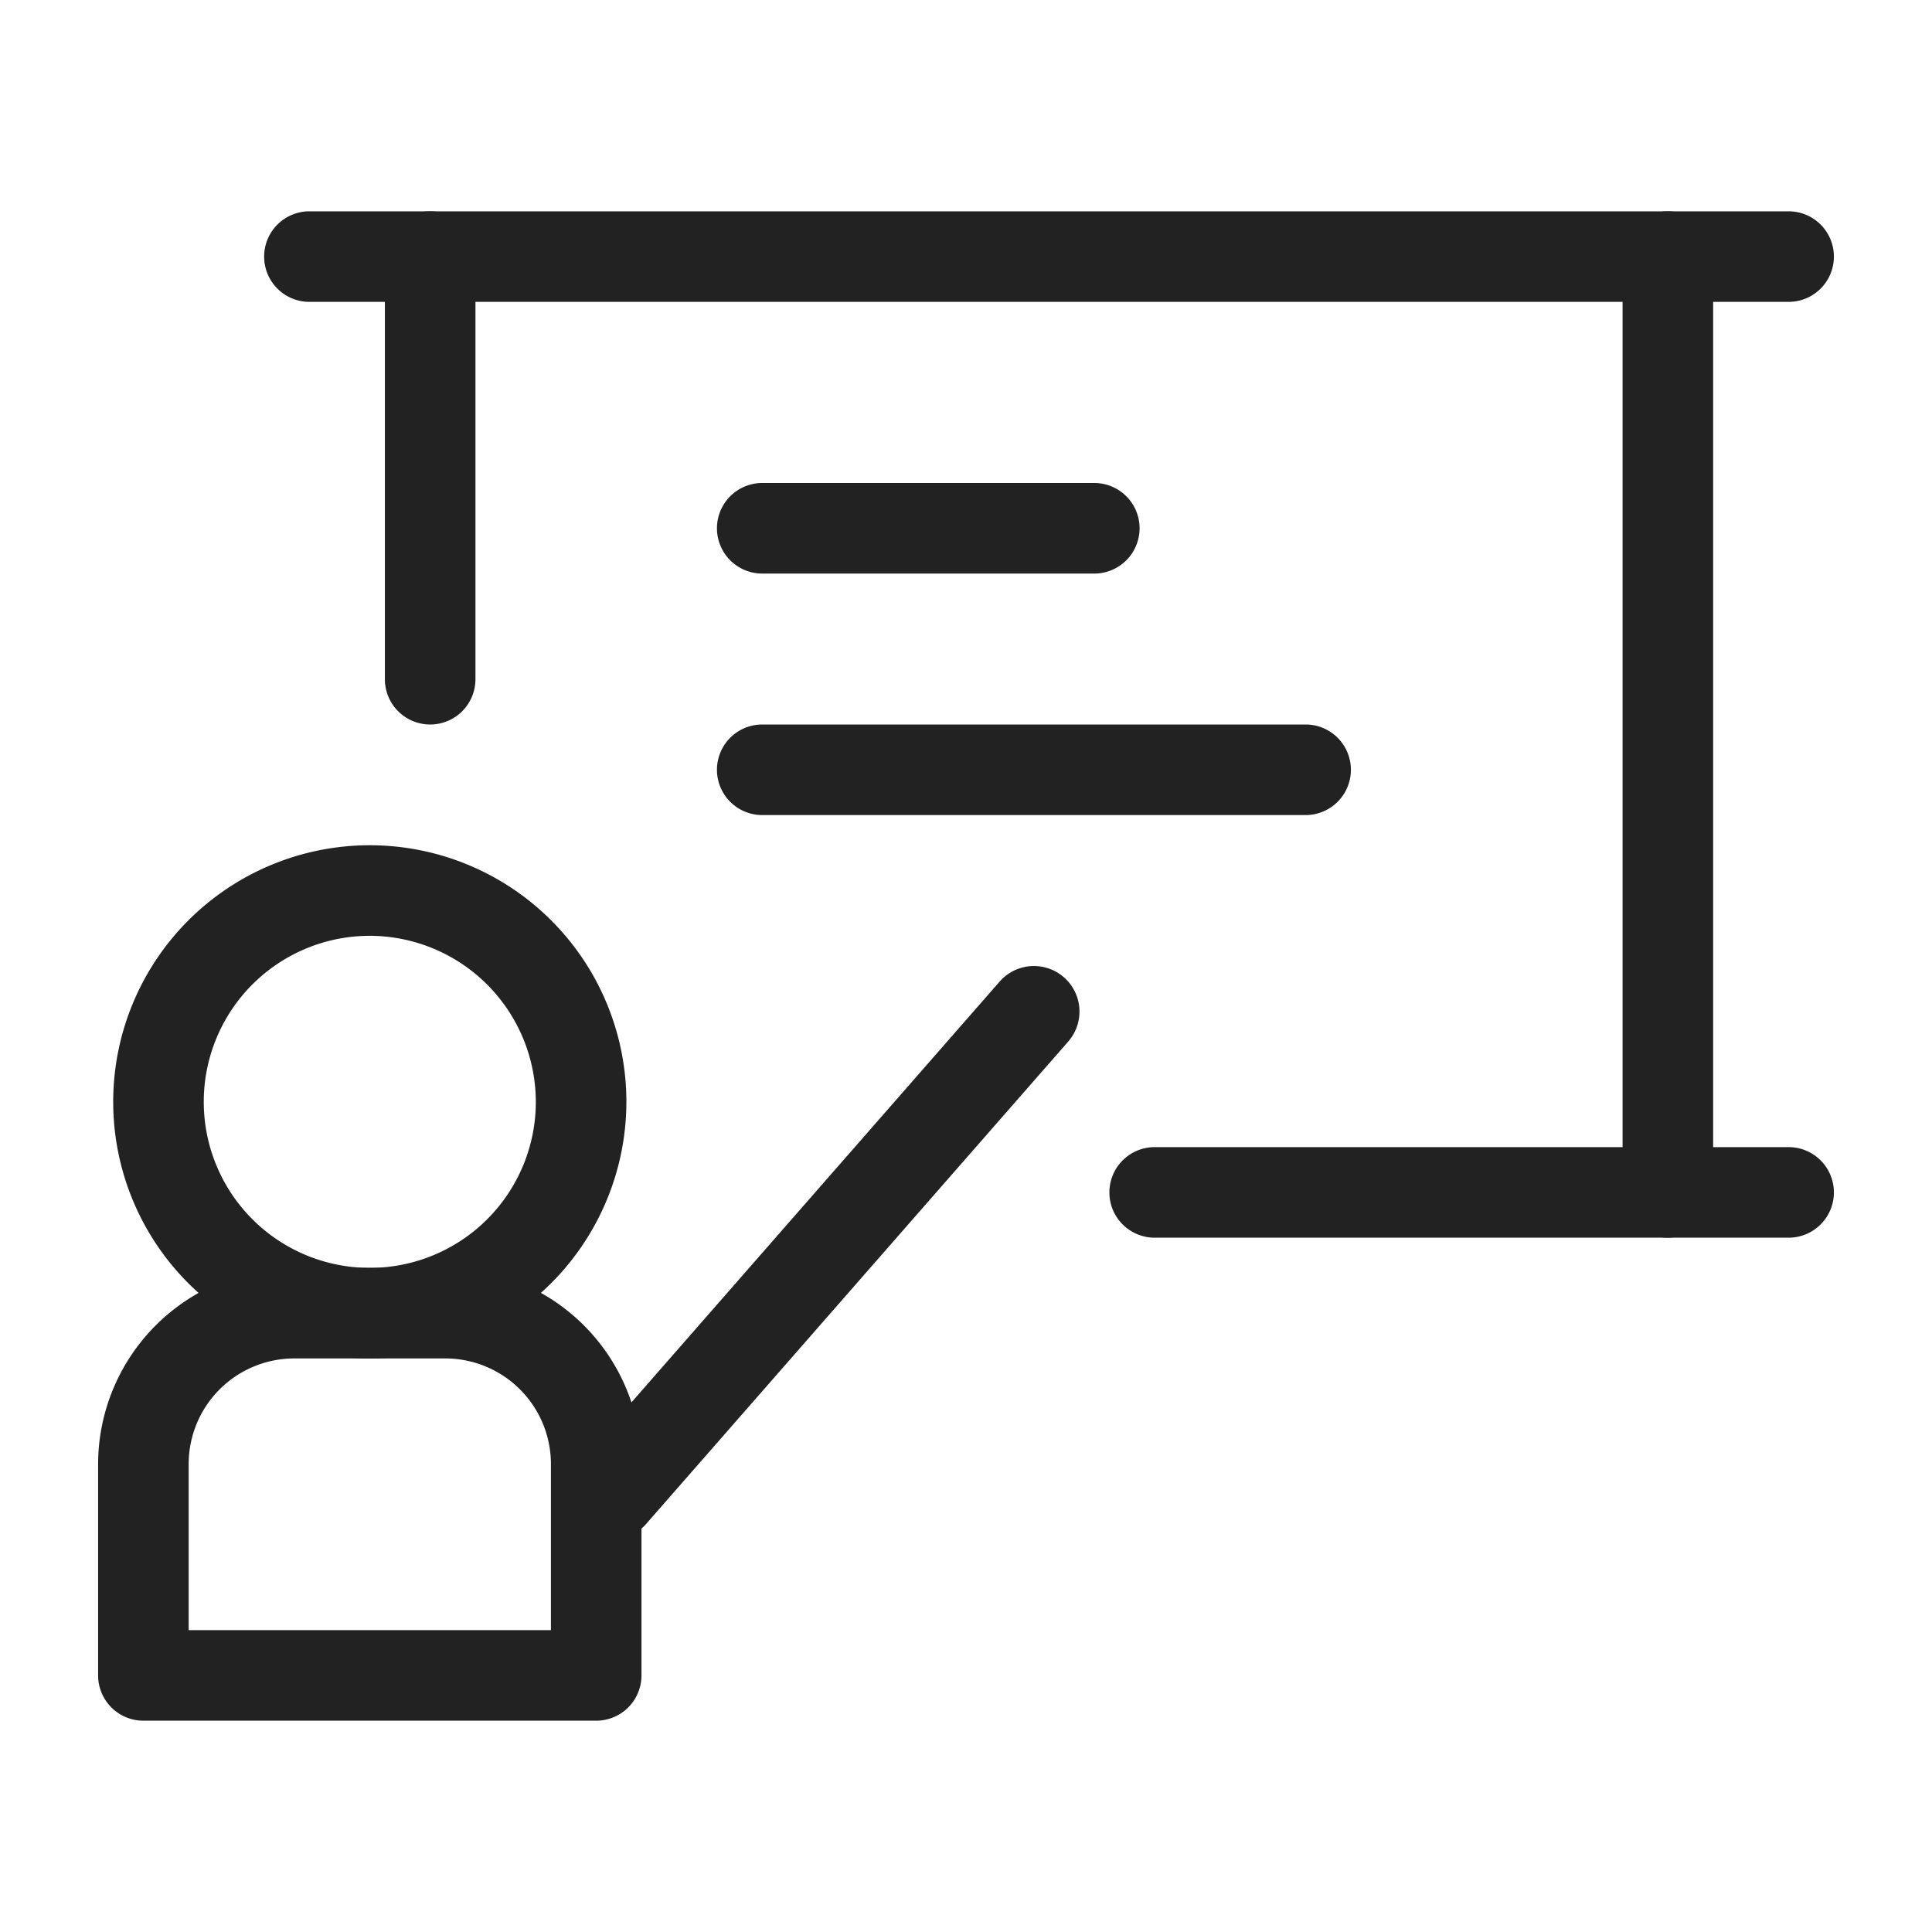
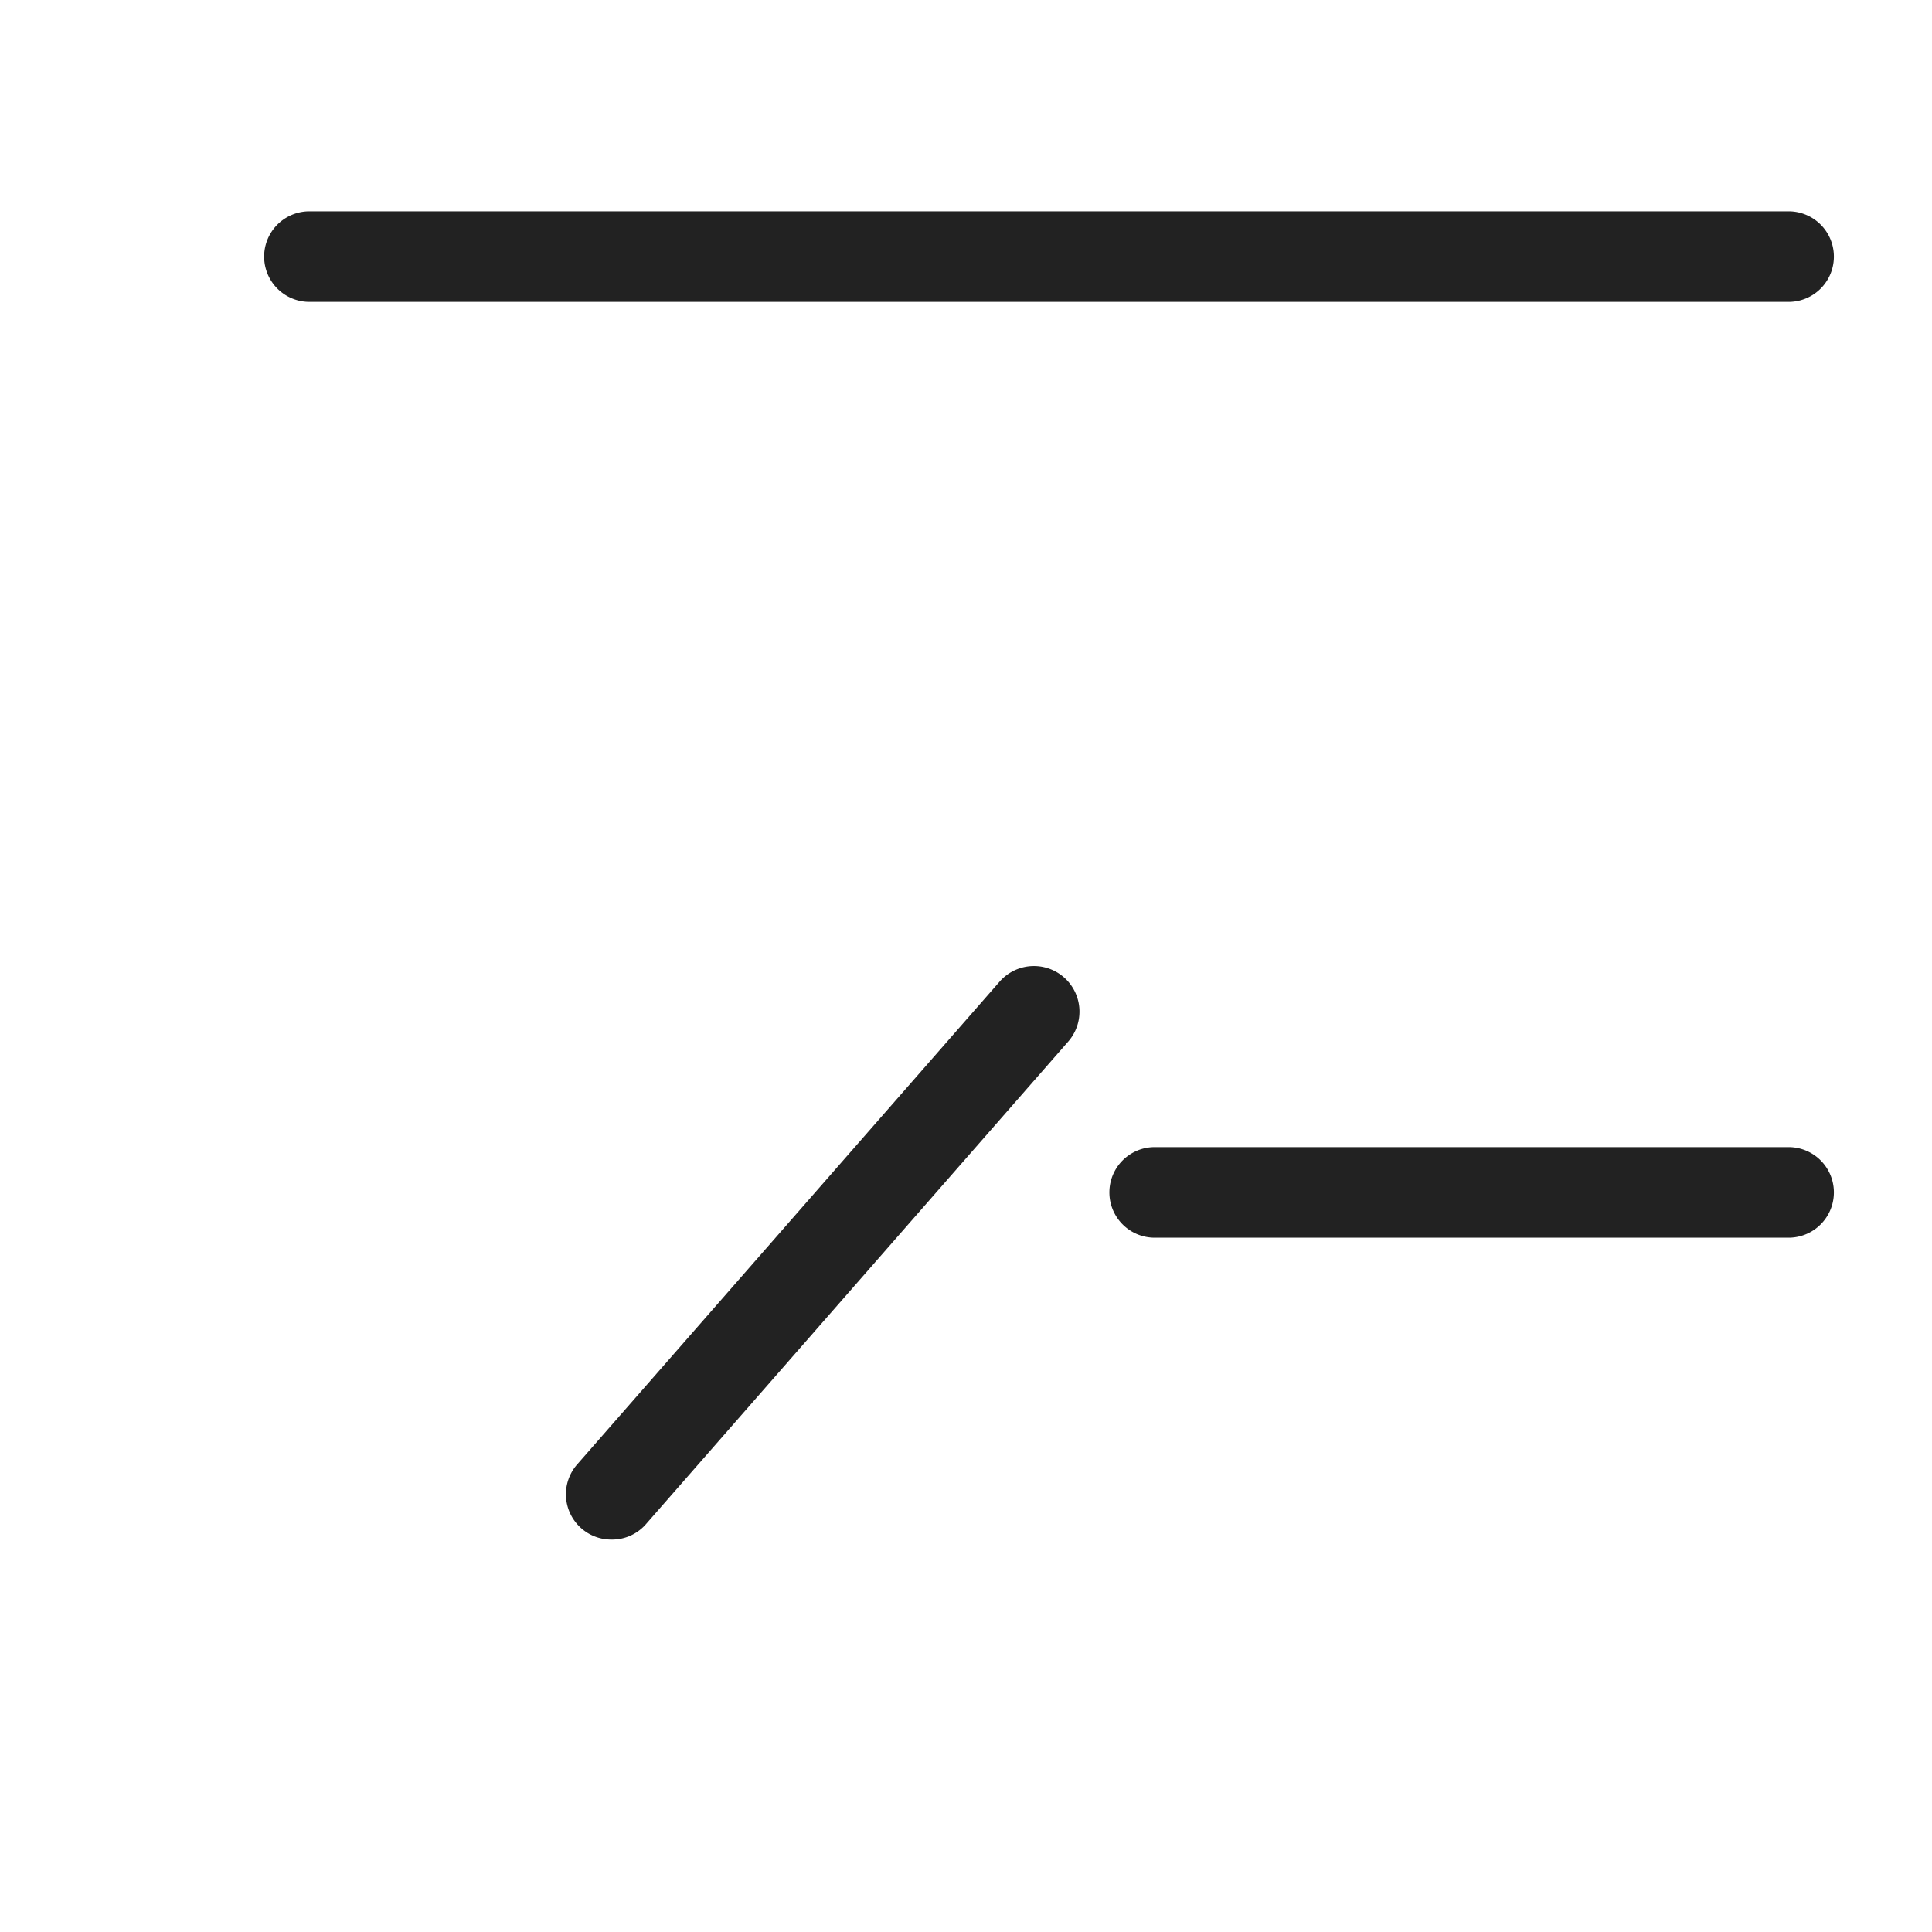
<svg xmlns="http://www.w3.org/2000/svg" viewBox="0 0 64 64" id="teacher">
-   <path fill="#222" d="M12.25 45a8.5 8.5 0 1 1 8.5-8.5 8.51 8.51 0 0 1-8.5 8.5Zm0-14a5.5 5.5 0 1 0 5.5 5.5 5.51 5.51 0 0 0-5.5-5.5Z" />
-   <path fill="#222" d="M19.75 57h-15a1.5 1.5 0 0 1-1.5-1.5v-7a6.51 6.51 0 0 1 6.5-6.5h5a6.51 6.51 0 0 1 6.5 6.5v7a1.5 1.5 0 0 1-1.5 1.5Zm-13.5-3h12v-5.5a3.5 3.5 0 0 0-3.5-3.5h-5a3.5 3.5 0 0 0-3.5 3.5Z" />
  <path fill="#222" d="M20.25 51a1.5 1.5 0 0 1-1.13-2.49l14-16a1.5 1.5 0 1 1 2.26 2l-14 16a1.49 1.49 0 0 1-1.13.49zm39-41h-49a1.5 1.5 0 0 1 0-3h49a1.5 1.5 0 0 1 0 3zm0 31h-21a1.5 1.5 0 0 1 0-3h21a1.5 1.5 0 0 1 0 3z" />
-   <path fill="#222" d="M55.25 41a1.5 1.5 0 0 1-1.5-1.5v-31a1.5 1.5 0 0 1 3 0v31a1.5 1.5 0 0 1-1.5 1.5zm-41-17a1.5 1.5 0 0 1-1.5-1.5v-14a1.5 1.5 0 0 1 3 0v14a1.5 1.5 0 0 1-1.5 1.5zm22-5h-11a1.5 1.5 0 0 1 0-3h11a1.5 1.5 0 0 1 0 3zm7 8h-18a1.5 1.5 0 0 1 0-3h18a1.5 1.5 0 0 1 0 3z" />
</svg>